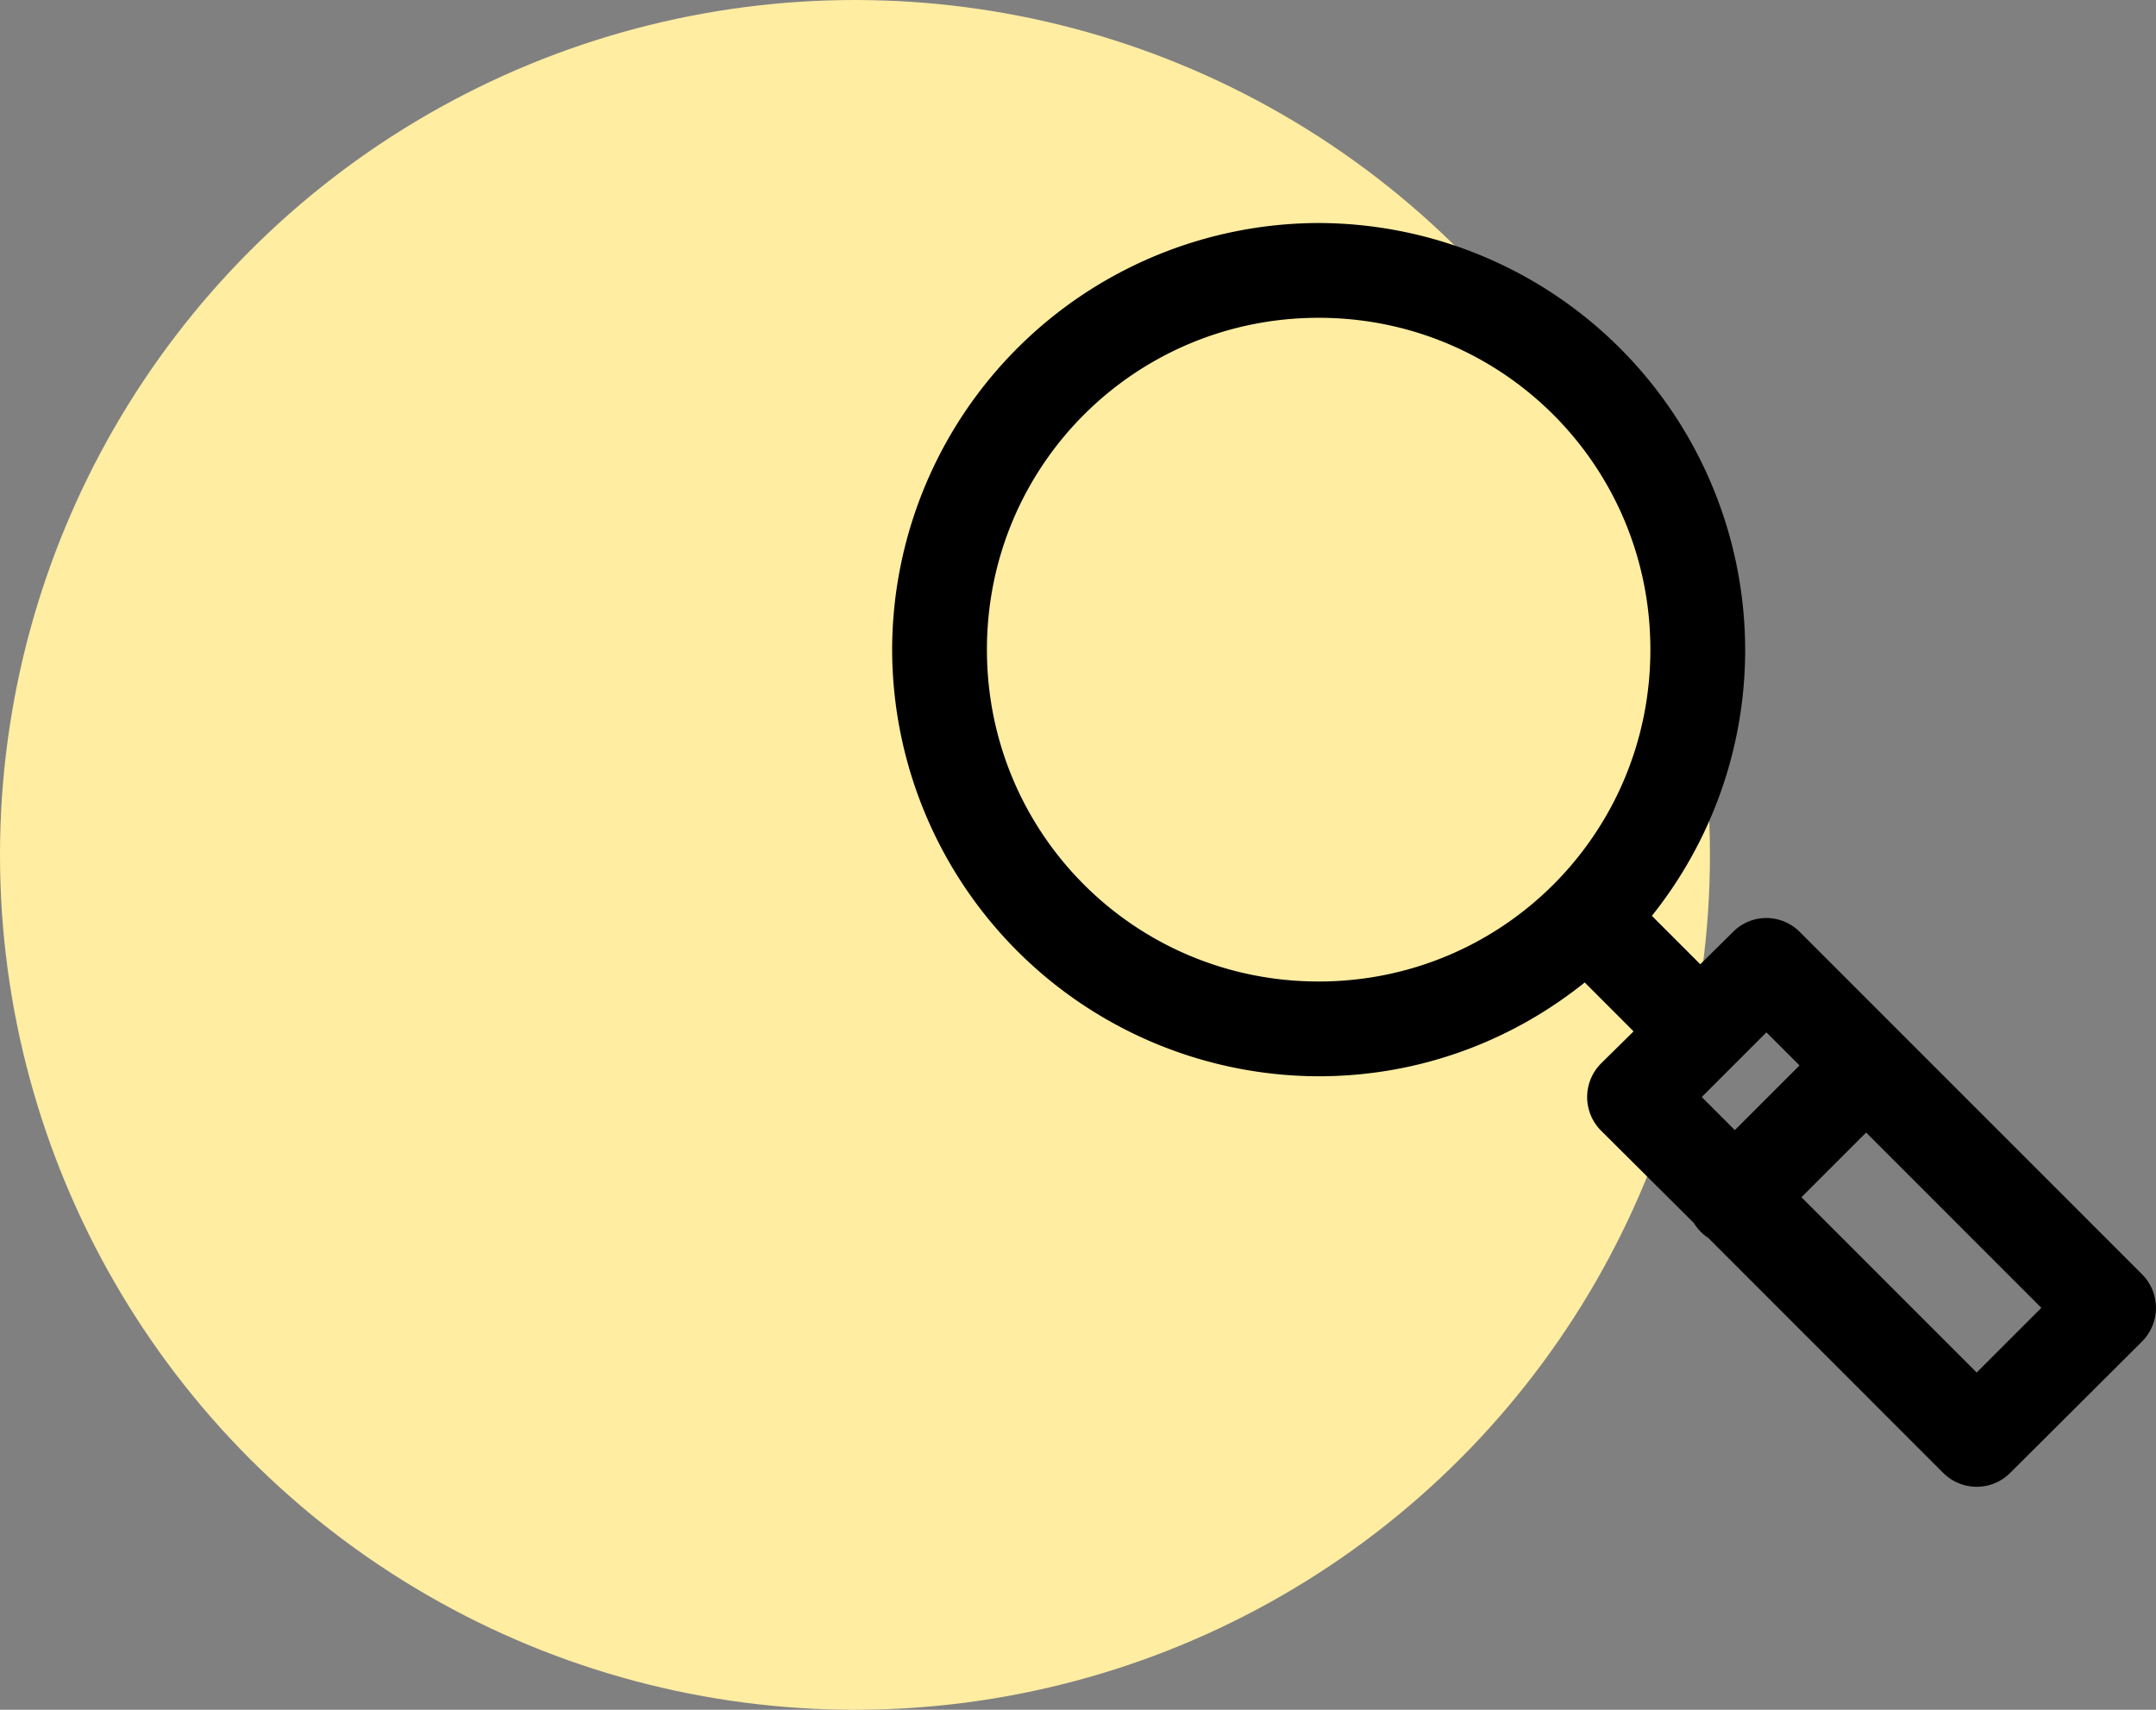
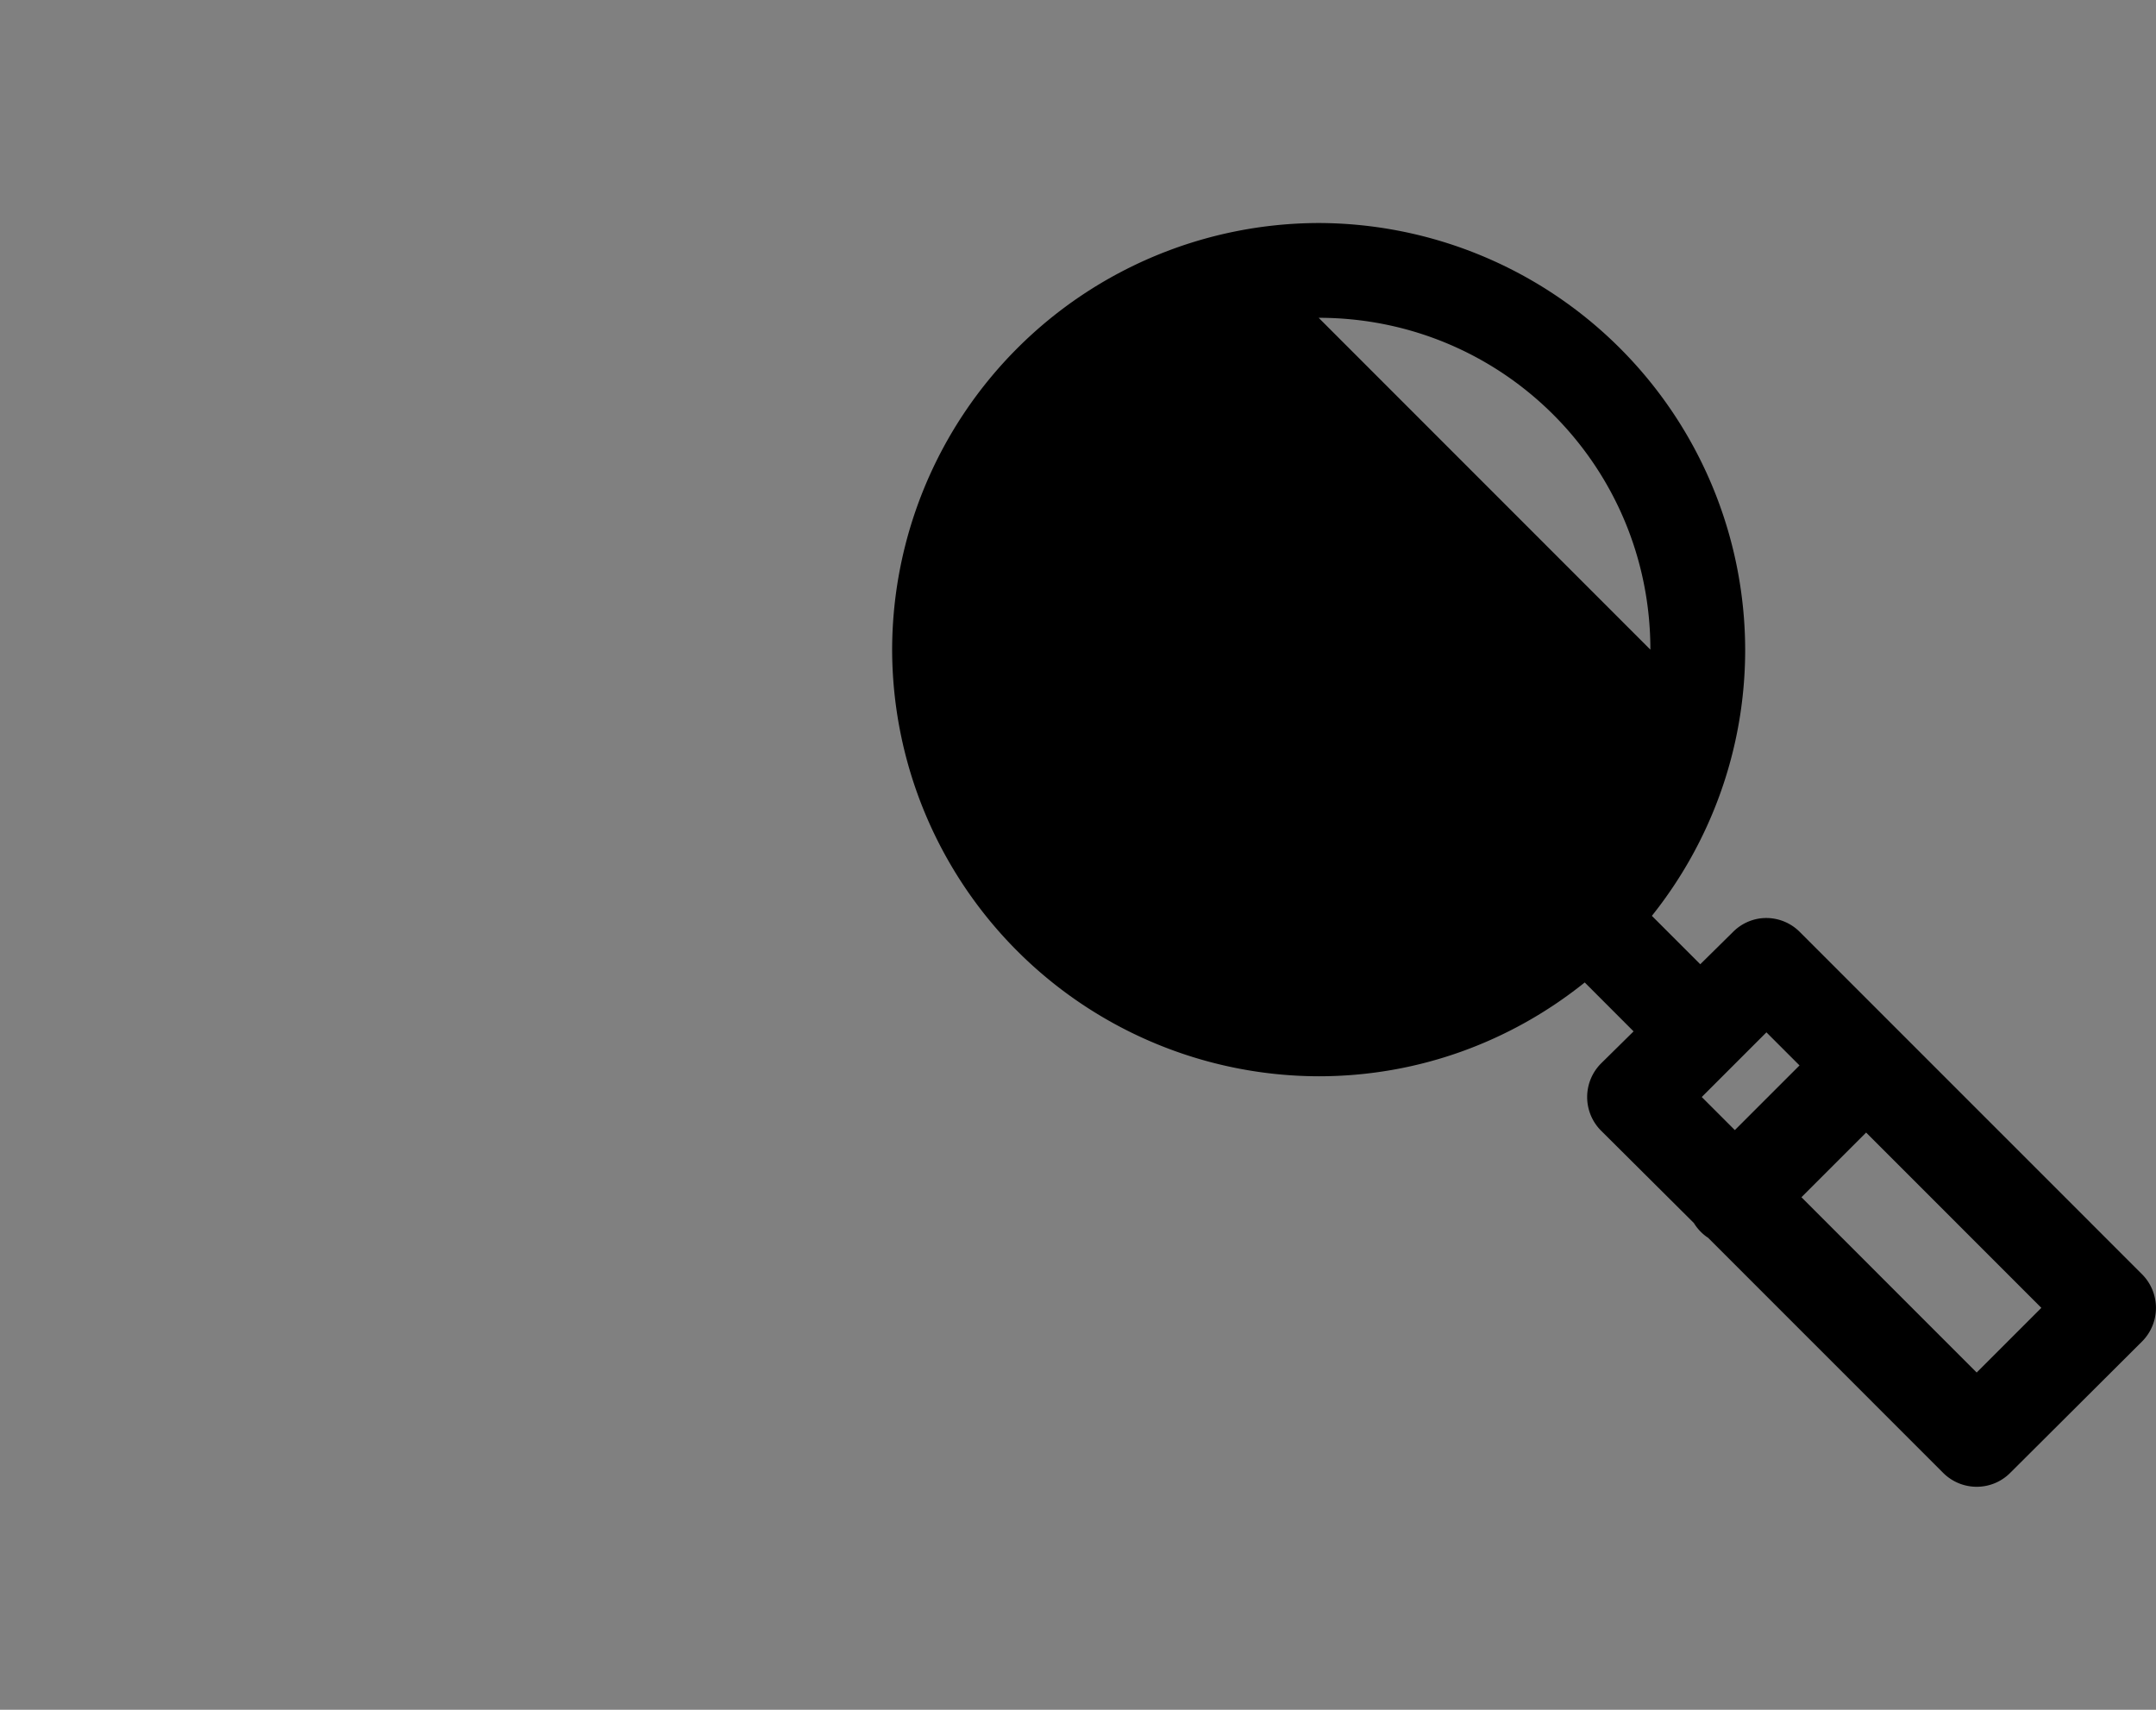
<svg xmlns="http://www.w3.org/2000/svg" width="29" height="23" fill-rule="evenodd">
  <rect width="100%" height="100%" fill="#808080" stroke="none" />
-   <circle fill="#ffeda2" cx="11.5" cy="11.5" r="11.5" />
-   <path d="M17.737 3A5.75 5.75 0 0 0 12 8.739a5.75 5.75 0 0 0 5.737 5.739c1.354 0 2.596-.473 3.579-1.262l.657.658-.438.432a.64.64 0 0 0 0 .903l1.248 1.242.013.02a.64.64 0 0 0 .159.166l.02.013 3.161 3.162c.12.12.282.188.452.188s.332-.067.452-.188l1.773-1.767a.64.64 0 0 0 0-.903l-4.602-4.603c-.137-.139-.33-.208-.525-.186-.144.017-.277.083-.378.186l-.438.432-.651-.651c.784-.982 1.255-2.23 1.255-3.58A5.75 5.75 0 0 0 17.737 3zm0 1.275c2.472 0 4.462 1.991 4.462 4.464s-1.99 4.464-4.462 4.464-4.462-1.991-4.462-4.464 1.99-4.464 4.462-4.464zm6.023 9.612l.445.445-.87.87-.445-.445.87-.87zm1.341 1.348l2.357 2.358-.87.87-2.357-2.358.87-.87z" fill="#000" fill-rule="nonzero" />
+   <path d="M17.737 3A5.75 5.75 0 0 0 12 8.739a5.75 5.75 0 0 0 5.737 5.739c1.354 0 2.596-.473 3.579-1.262l.657.658-.438.432a.64.64 0 0 0 0 .903l1.248 1.242.013.02a.64.64 0 0 0 .159.166l.02.013 3.161 3.162c.12.12.282.188.452.188s.332-.067.452-.188l1.773-1.767a.64.64 0 0 0 0-.903l-4.602-4.603c-.137-.139-.33-.208-.525-.186-.144.017-.277.083-.378.186l-.438.432-.651-.651c.784-.982 1.255-2.23 1.255-3.58A5.75 5.75 0 0 0 17.737 3zm0 1.275c2.472 0 4.462 1.991 4.462 4.464zm6.023 9.612l.445.445-.87.87-.445-.445.87-.87zm1.341 1.348l2.357 2.358-.87.87-2.357-2.358.87-.87z" fill="#000" fill-rule="nonzero" />
</svg>